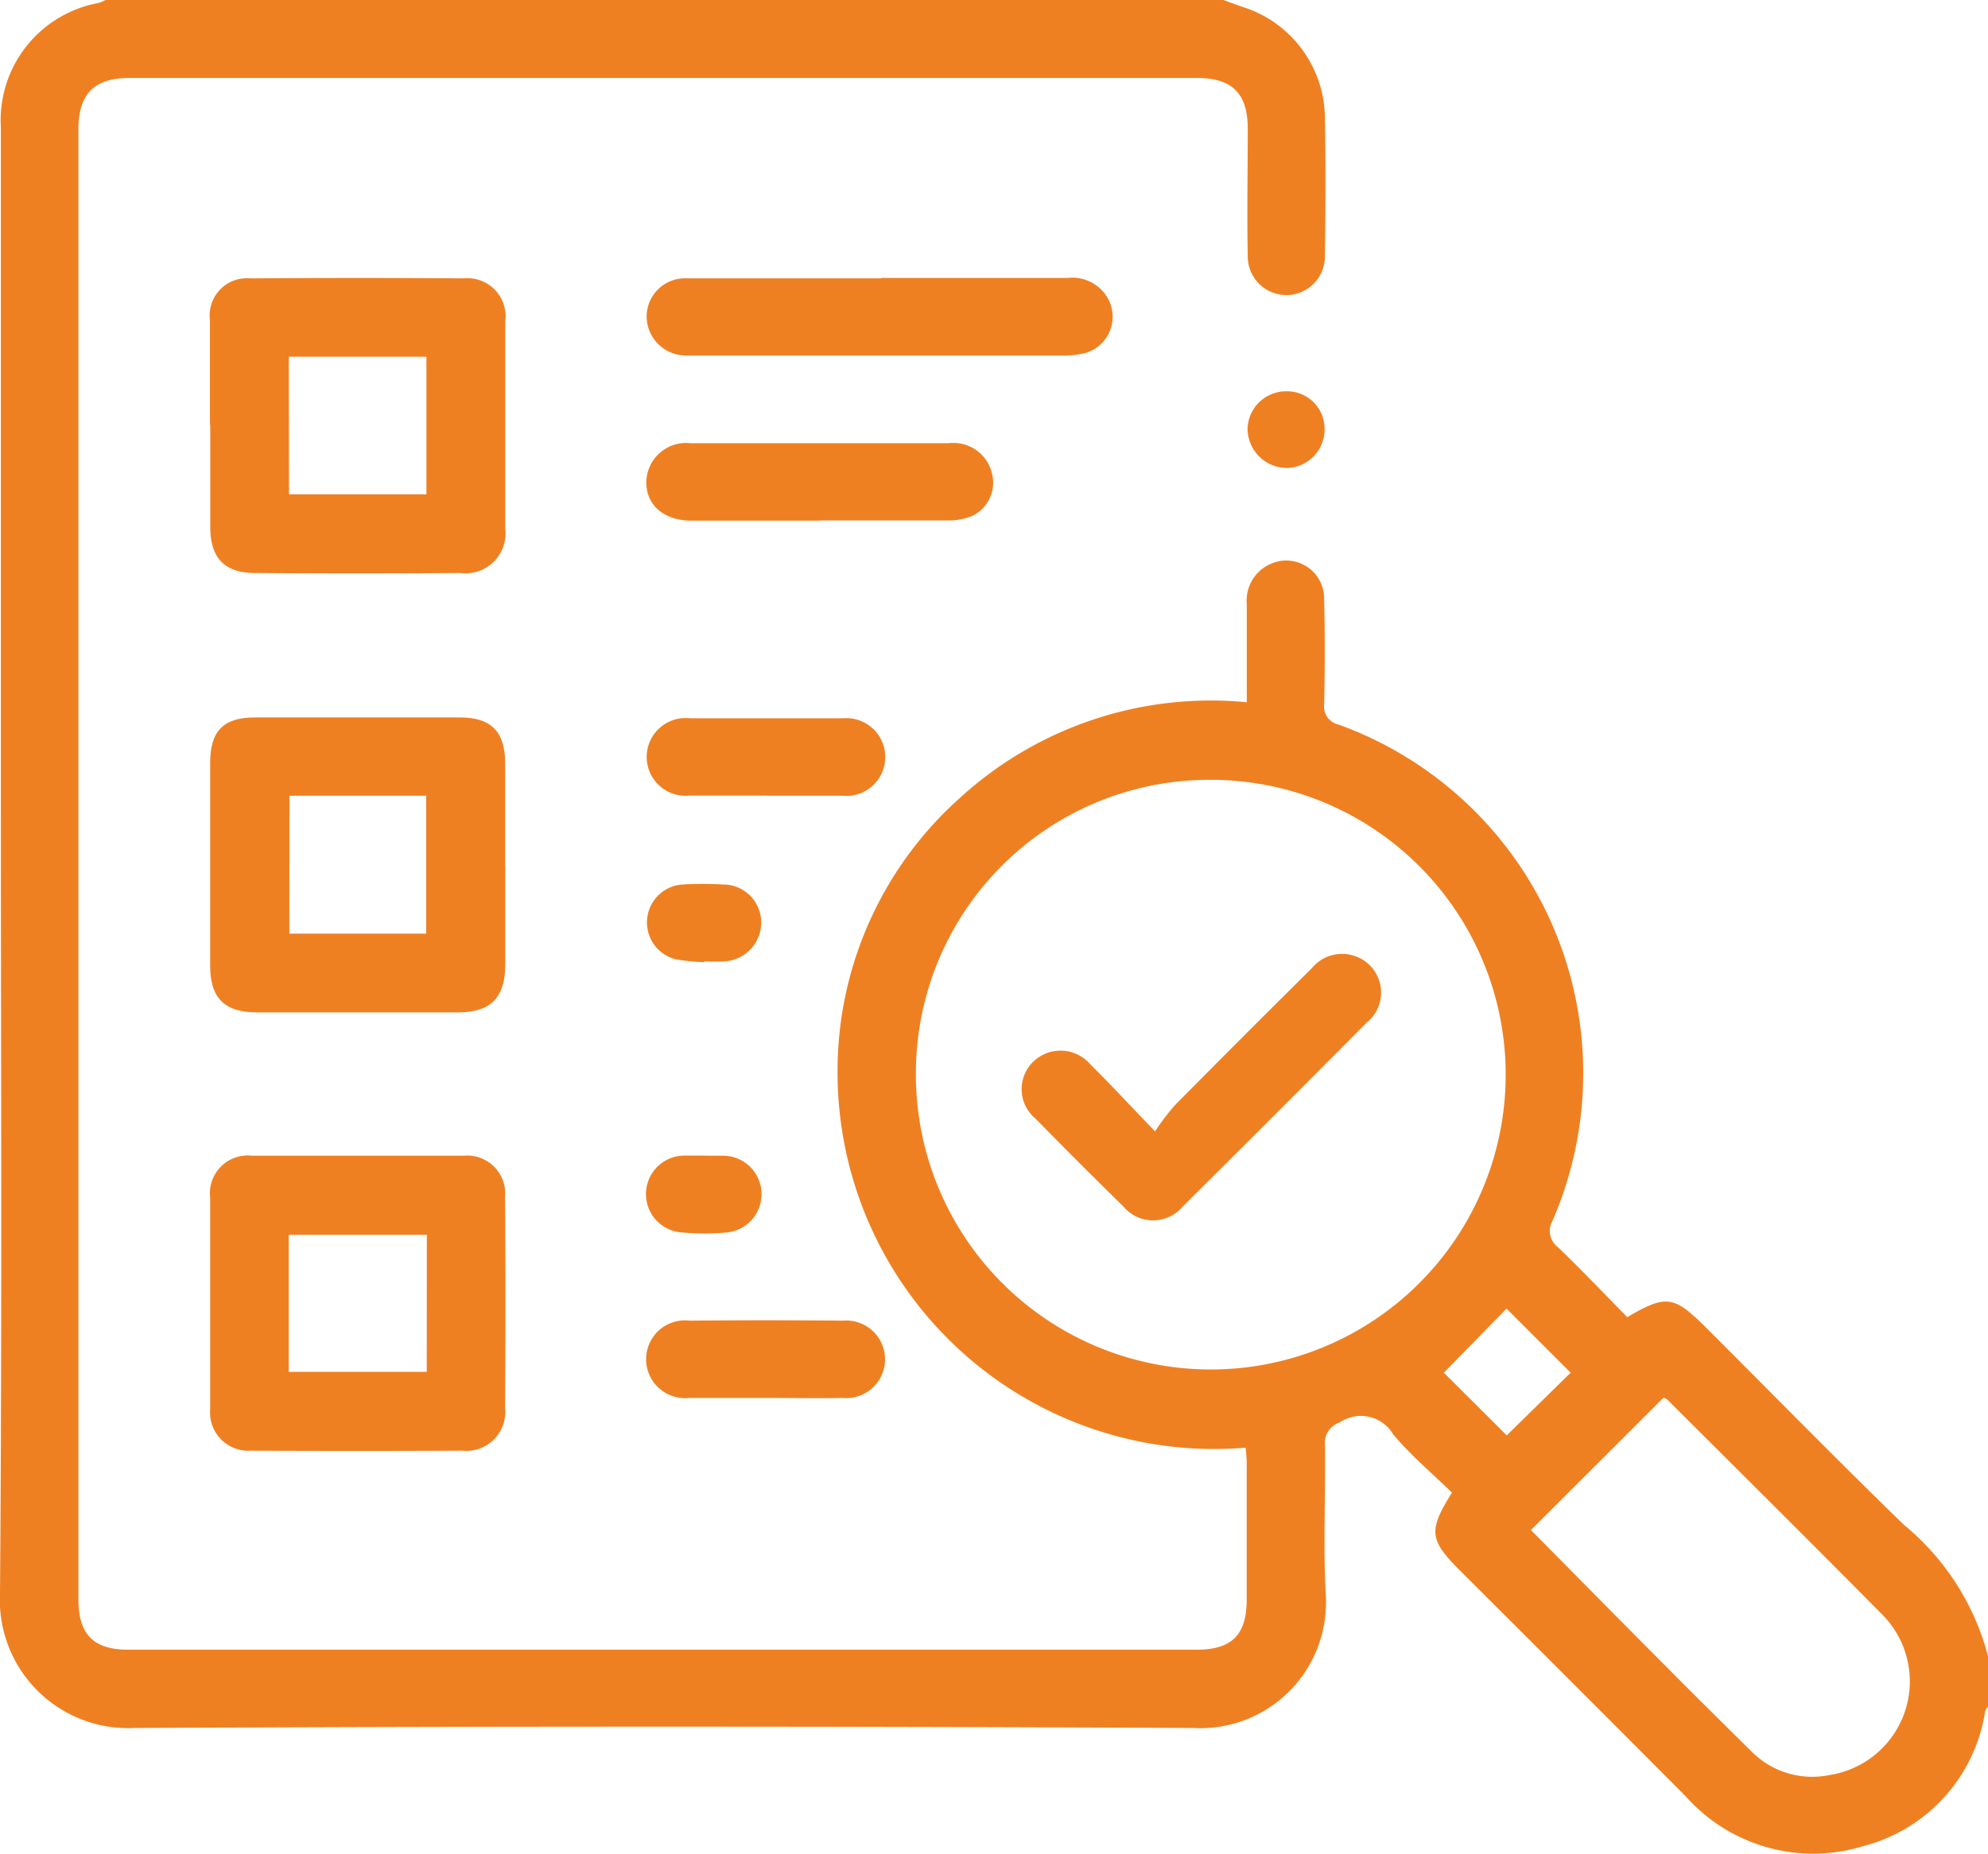
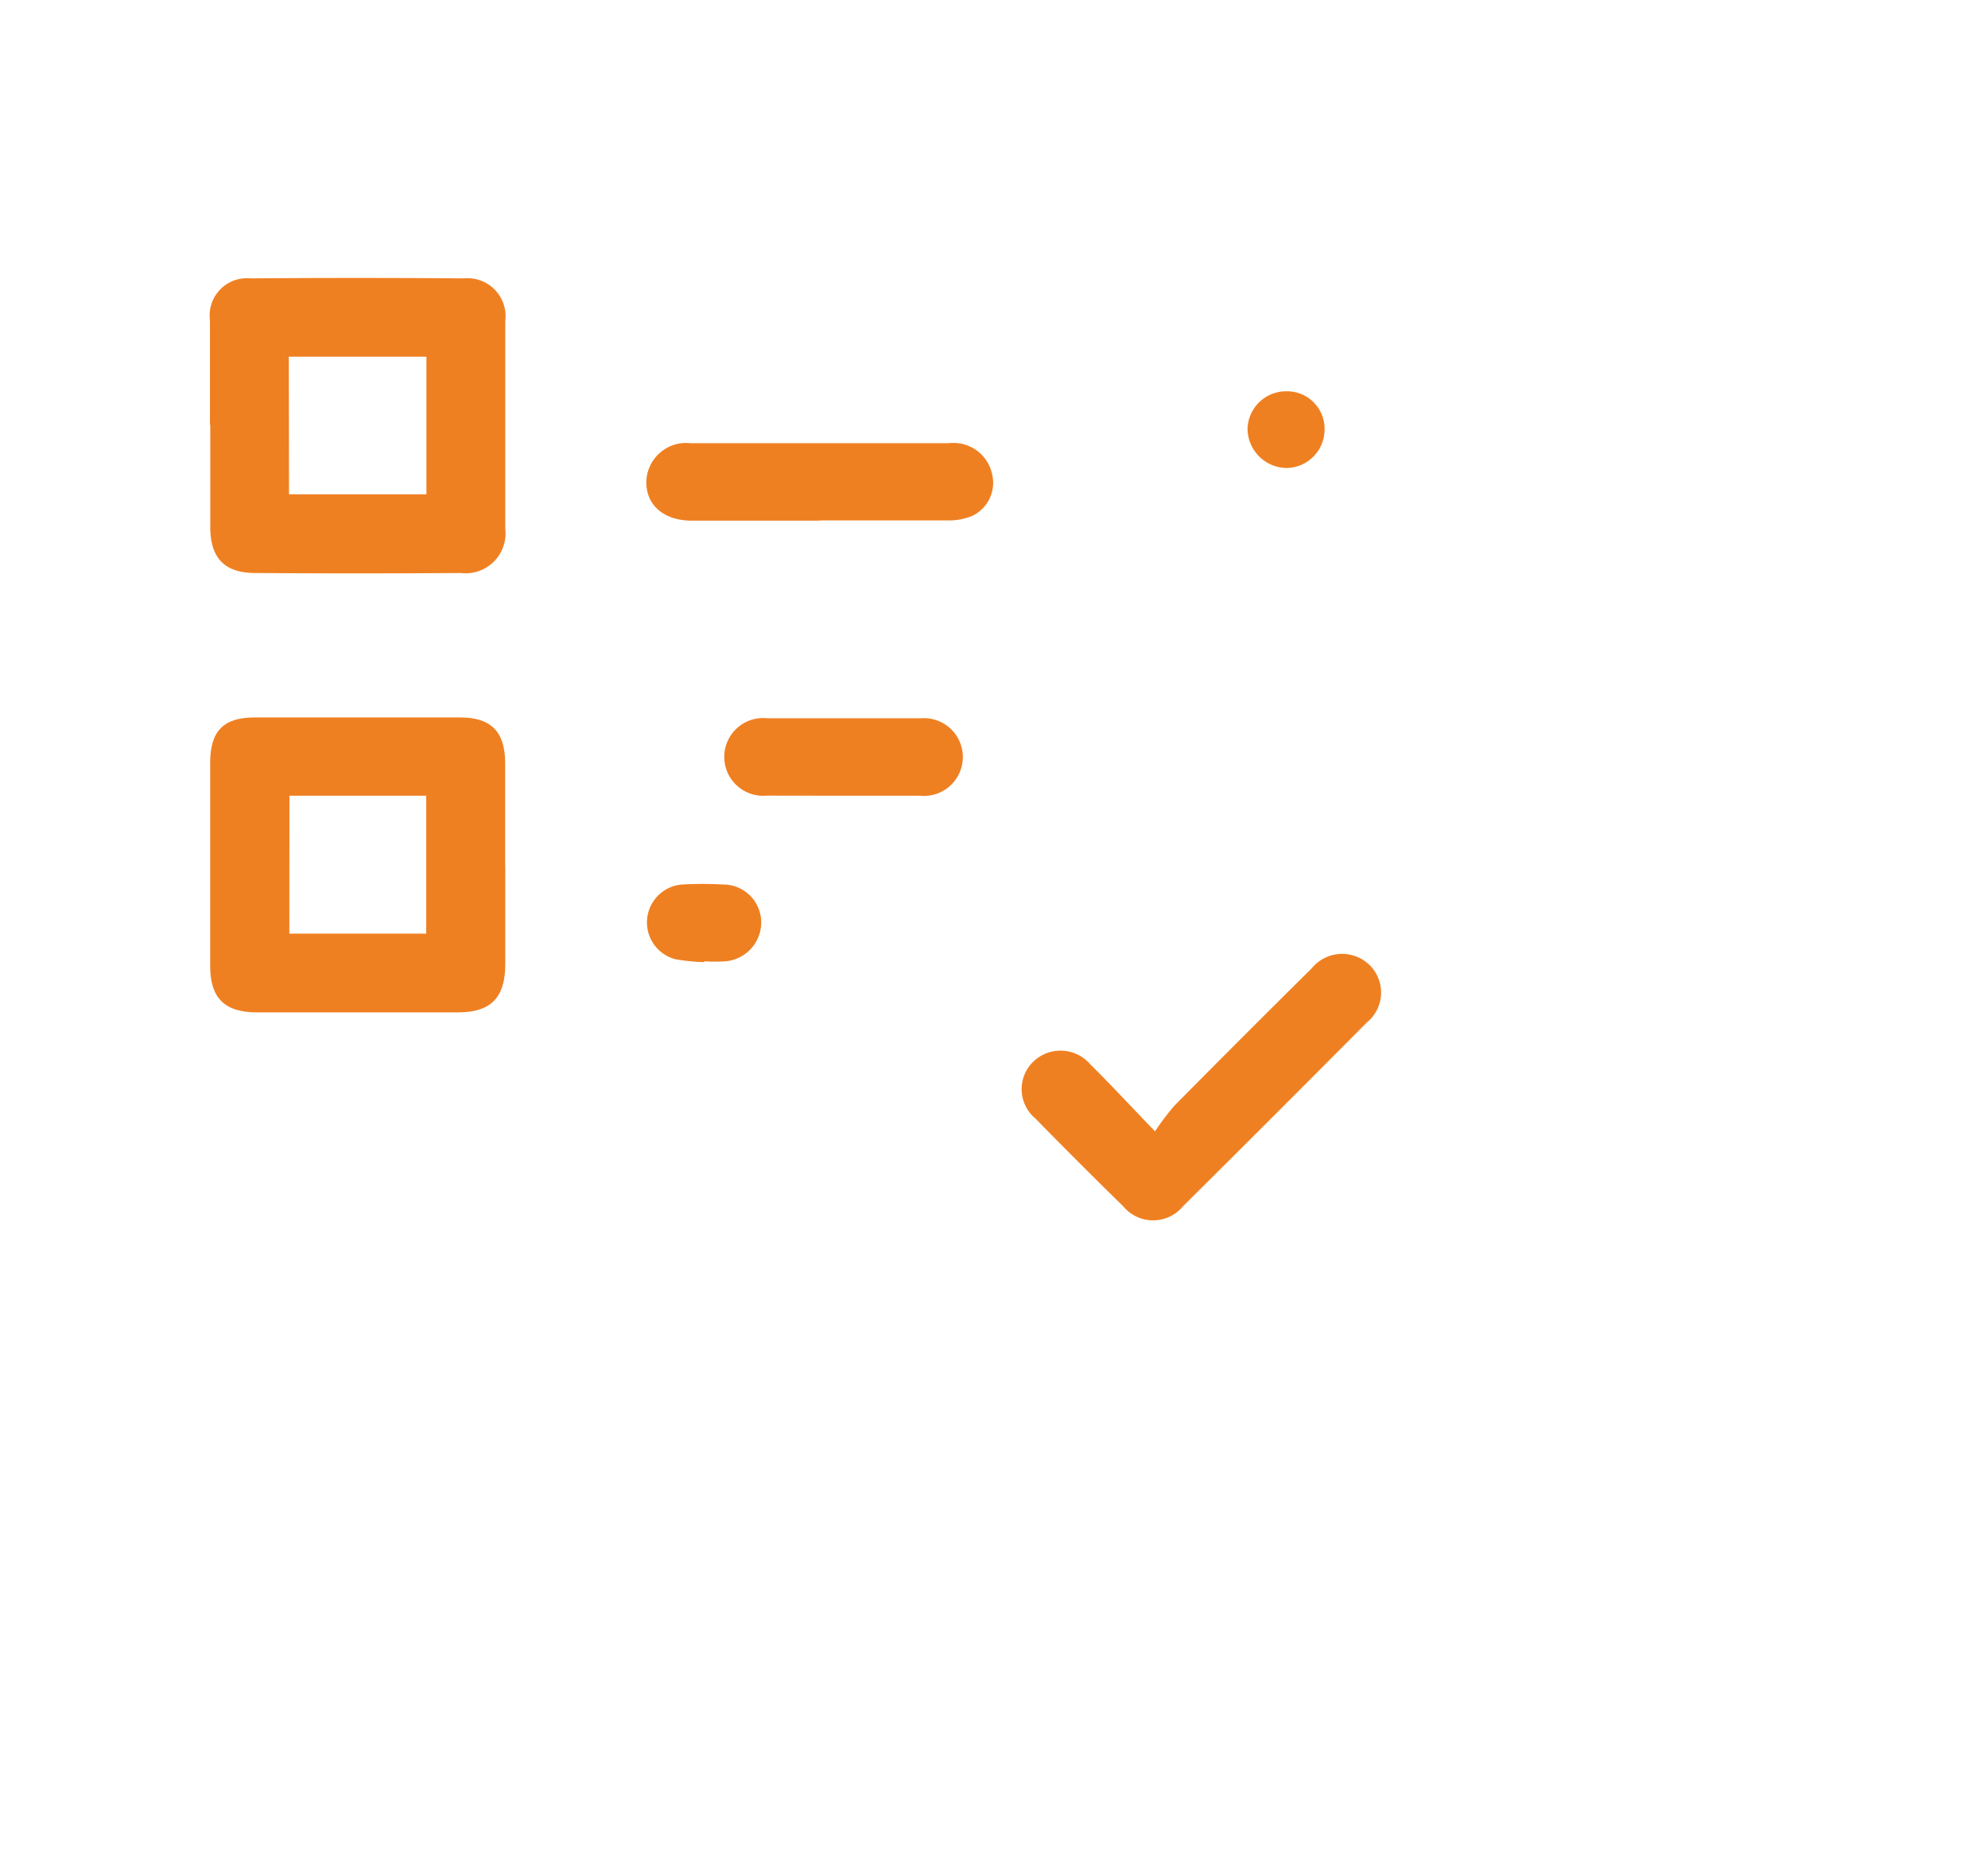
<svg xmlns="http://www.w3.org/2000/svg" id="Group_14411" data-name="Group 14411" width="18.606" height="17.357" viewBox="0 0 18.606 17.357">
  <defs>
    <clipPath id="clip-path">
      <rect id="Rectangle_10753" data-name="Rectangle 10753" width="18.606" height="17.357" fill="#ef8022" />
    </clipPath>
  </defs>
  <g id="Group_14411-2" data-name="Group 14411" clip-path="url(#clip-path)">
-     <path id="Path_29948" data-name="Path 29948" d="M11.45,0c.061.022.122.045.184.066A1.1,1.1,0,0,1,12.4,1.089c.008.436.006.872,0,1.307a.361.361,0,1,1-.722.01c-.008-.4,0-.8,0-1.2,0-.331-.145-.476-.476-.476H1.208c-.326,0-.474.15-.474.48q0,6.882,0,13.764c0,.324.141.469.463.469H11.2c.328,0,.466-.138.468-.462,0-.43,0-.86,0-1.289,0-.047-.006-.094-.01-.14a3.525,3.525,0,0,1-3.819-3.478,3.426,3.426,0,0,1,1.14-2.6,3.48,3.48,0,0,1,2.69-.9c0-.318,0-.619,0-.919a.373.373,0,0,1,.212-.371.355.355,0,0,1,.512.326c.008.327.007.654,0,.98a.174.174,0,0,0,.138.194,3.469,3.469,0,0,1,2,4.642.19.19,0,0,0,.05.249c.222.214.435.438.649.655.363-.213.435-.2.726.087.621.62,1.235,1.248,1.865,1.859a2.364,2.364,0,0,1,.785,1.228v.472a.164.164,0,0,0-.027.045,1.545,1.545,0,0,1-1.141,1.261,1.594,1.594,0,0,1-1.658-.463q-1.057-1.062-2.118-2.119c-.285-.286-.295-.372-.073-.727-.183-.179-.384-.348-.551-.547a.351.351,0,0,0-.5-.11.2.2,0,0,0-.137.213c.006.466-.018.933.007,1.4a1.176,1.176,0,0,1-1.239,1.247q-4.958-.025-9.915,0A1.2,1.2,0,0,1,0,14.918c.02-2.542.008-5.084.008-7.626q0-3.05,0-6.1A1.116,1.116,0,0,1,.922.028.436.436,0,0,0,.988,0ZM8.572,10.056A2.76,2.76,0,1,0,11.33,7.3a2.747,2.747,0,0,0-2.758,2.753m5.755,4.269c.693.7,1.38,1.4,2.076,2.084a.8.8,0,0,0,.722.21.887.887,0,0,0,.493-1.5c-.667-.675-1.341-1.343-2.013-2.014a.11.11,0,0,0-.036-.018l-1.243,1.241m-.226-.886.6-.589-.6-.6-.587.6.586.584" transform="translate(0)" fill="#ef8022" />
-     <path id="Path_29949" data-name="Path 29949" d="M54,298.6c0-.327,0-.653,0-.98a.354.354,0,0,1,.393-.394q.989,0,1.979,0a.355.355,0,0,1,.388.383q.007.989,0,1.978a.364.364,0,0,1-.4.4q-.989.005-1.979,0A.358.358,0,0,1,54,299.6c0-.333,0-.666,0-1m2.028-.634H54.735v1.283h1.292Z" transform="translate(-52.033 -286.407)" fill="#ef8022" />
    <path id="Path_29950" data-name="Path 29950" d="M56.766,185.8c0,.309,0,.617,0,.926s-.133.449-.438.45q-.944,0-1.888,0c-.3,0-.435-.134-.436-.43q0-.953,0-1.906c0-.3.126-.424.416-.425q.962,0,1.924,0c.288,0,.419.133.421.423,0,.321,0,.641,0,.962m-2.02.639h1.281v-1.291H54.746Z" transform="translate(-52.037 -177.699)" fill="#ef8022" />
    <path id="Path_29951" data-name="Path 29951" d="M54,72.86c0-.327,0-.653,0-.98a.348.348,0,0,1,.377-.391q1-.008,2,0a.356.356,0,0,1,.387.4q0,.971,0,1.942a.374.374,0,0,1-.417.416q-.962.007-1.924,0c-.287,0-.419-.141-.42-.428,0-.321,0-.641,0-.962m.737.653h1.286V72.222H54.738Z" transform="translate(-52.035 -68.883)" fill="#ef8022" />
-     <path id="Path_29952" data-name="Path 29952" d="M168.45,71.5c.581,0,1.161,0,1.742,0a.383.383,0,0,1,.381.193.354.354,0,0,1-.213.51.889.889,0,0,1-.233.023q-1.687,0-3.375,0c-.042,0-.085,0-.127,0a.368.368,0,0,1-.37-.369.359.359,0,0,1,.382-.353c.6,0,1.21,0,1.814,0Z" transform="translate(-160.203 -68.898)" fill="#ef8022" />
    <path id="Path_29953" data-name="Path 29953" d="M167.892,114.649c-.4,0-.8,0-1.2,0-.262,0-.429-.146-.426-.364a.373.373,0,0,1,.416-.361q1.207,0,2.413,0a.37.37,0,0,1,.407.288.343.343,0,0,1-.187.393.582.582,0,0,1-.228.042c-.4,0-.8,0-1.2,0" transform="translate(-160.217 -109.775)" fill="#ef8022" />
-     <path id="Path_29954" data-name="Path 29954" d="M167.395,185.383c-.242,0-.484,0-.726,0a.364.364,0,1,1,.007-.724q.717,0,1.434,0a.364.364,0,1,1-.007.725c-.236,0-.472,0-.708,0" transform="translate(-160.218 -177.935)" fill="#ef8022" />
-     <path id="Path_29955" data-name="Path 29955" d="M167.368,340.4c-.236,0-.472,0-.708,0a.364.364,0,1,1,.005-.723q.717-.007,1.434,0a.363.363,0,1,1-.005.723c-.242.005-.484,0-.726,0" transform="translate(-160.209 -327.314)" fill="#ef8022" />
+     <path id="Path_29954" data-name="Path 29954" d="M167.395,185.383a.364.364,0,1,1,.007-.724q.717,0,1.434,0a.364.364,0,1,1-.007.725c-.236,0-.472,0-.708,0" transform="translate(-160.218 -177.935)" fill="#ef8022" />
    <path id="Path_29956" data-name="Path 29956" d="M166.818,228.032a1.892,1.892,0,0,1-.268-.027.356.356,0,0,1,.062-.7,3.409,3.409,0,0,1,.38,0,.356.356,0,0,1,.359.336.366.366,0,0,1-.333.383,1.6,1.6,0,0,1-.2,0v.01" transform="translate(-160.227 -219.025)" fill="#ef8022" />
-     <path id="Path_29957" data-name="Path 29957" d="M166.809,297.251c.054,0,.109,0,.163,0a.36.36,0,0,1,.03.719,2.221,2.221,0,0,1-.4,0,.36.36,0,0,1,.024-.72c.06,0,.121,0,.181,0" transform="translate(-160.208 -286.432)" fill="#ef8022" />
    <path id="Path_29958" data-name="Path 29958" d="M321.522,100.973a.361.361,0,0,1-.353.363.37.37,0,0,1-.368-.369.361.361,0,0,1,.366-.349.351.351,0,0,1,.355.356" transform="translate(-309.125 -96.955)" fill="#ef8022" />
    <path id="Path_29959" data-name="Path 29959" d="M263.991,246.9a2.456,2.456,0,0,1,.182-.24q.638-.645,1.283-1.284a.368.368,0,0,1,.546-.027.361.361,0,0,1-.03.534q-.857.863-1.72,1.72a.363.363,0,0,1-.56,0q-.415-.406-.821-.821a.358.358,0,0,1-.021-.532.367.367,0,0,1,.534.024c.193.191.377.39.606.628" transform="translate(-253.18 -236.311)" fill="#ef8022" />
  </g>
</svg>